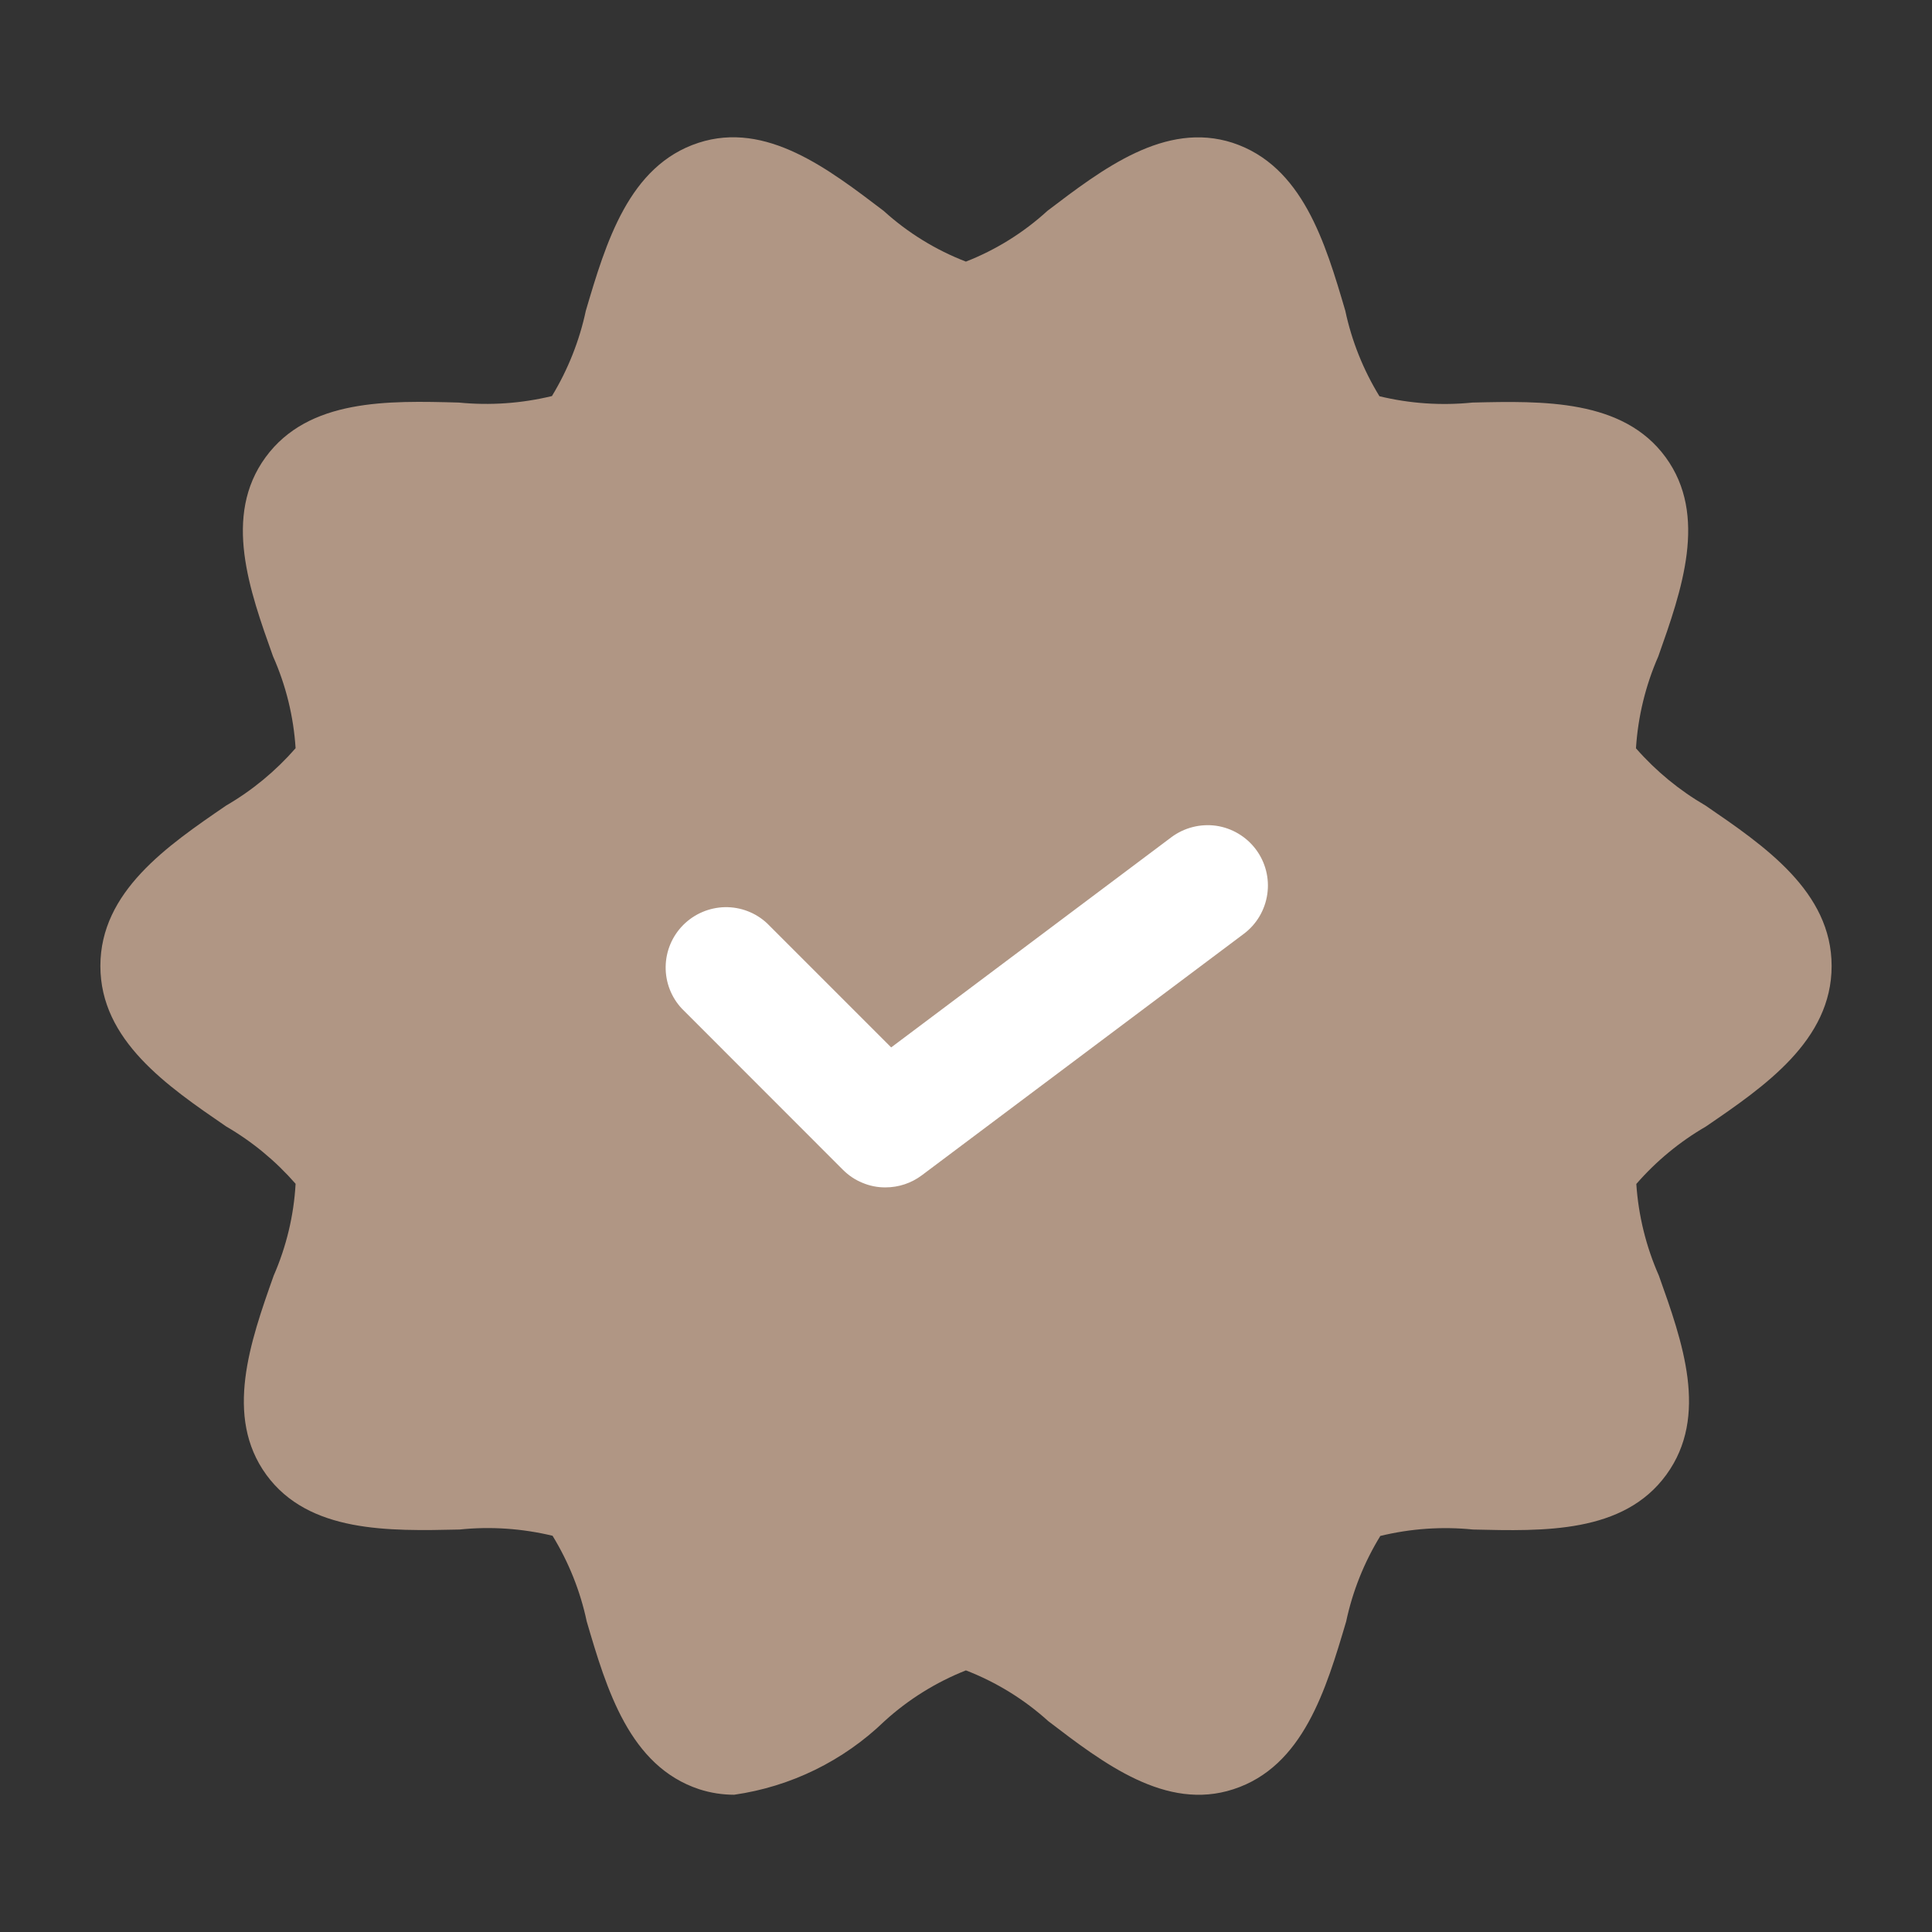
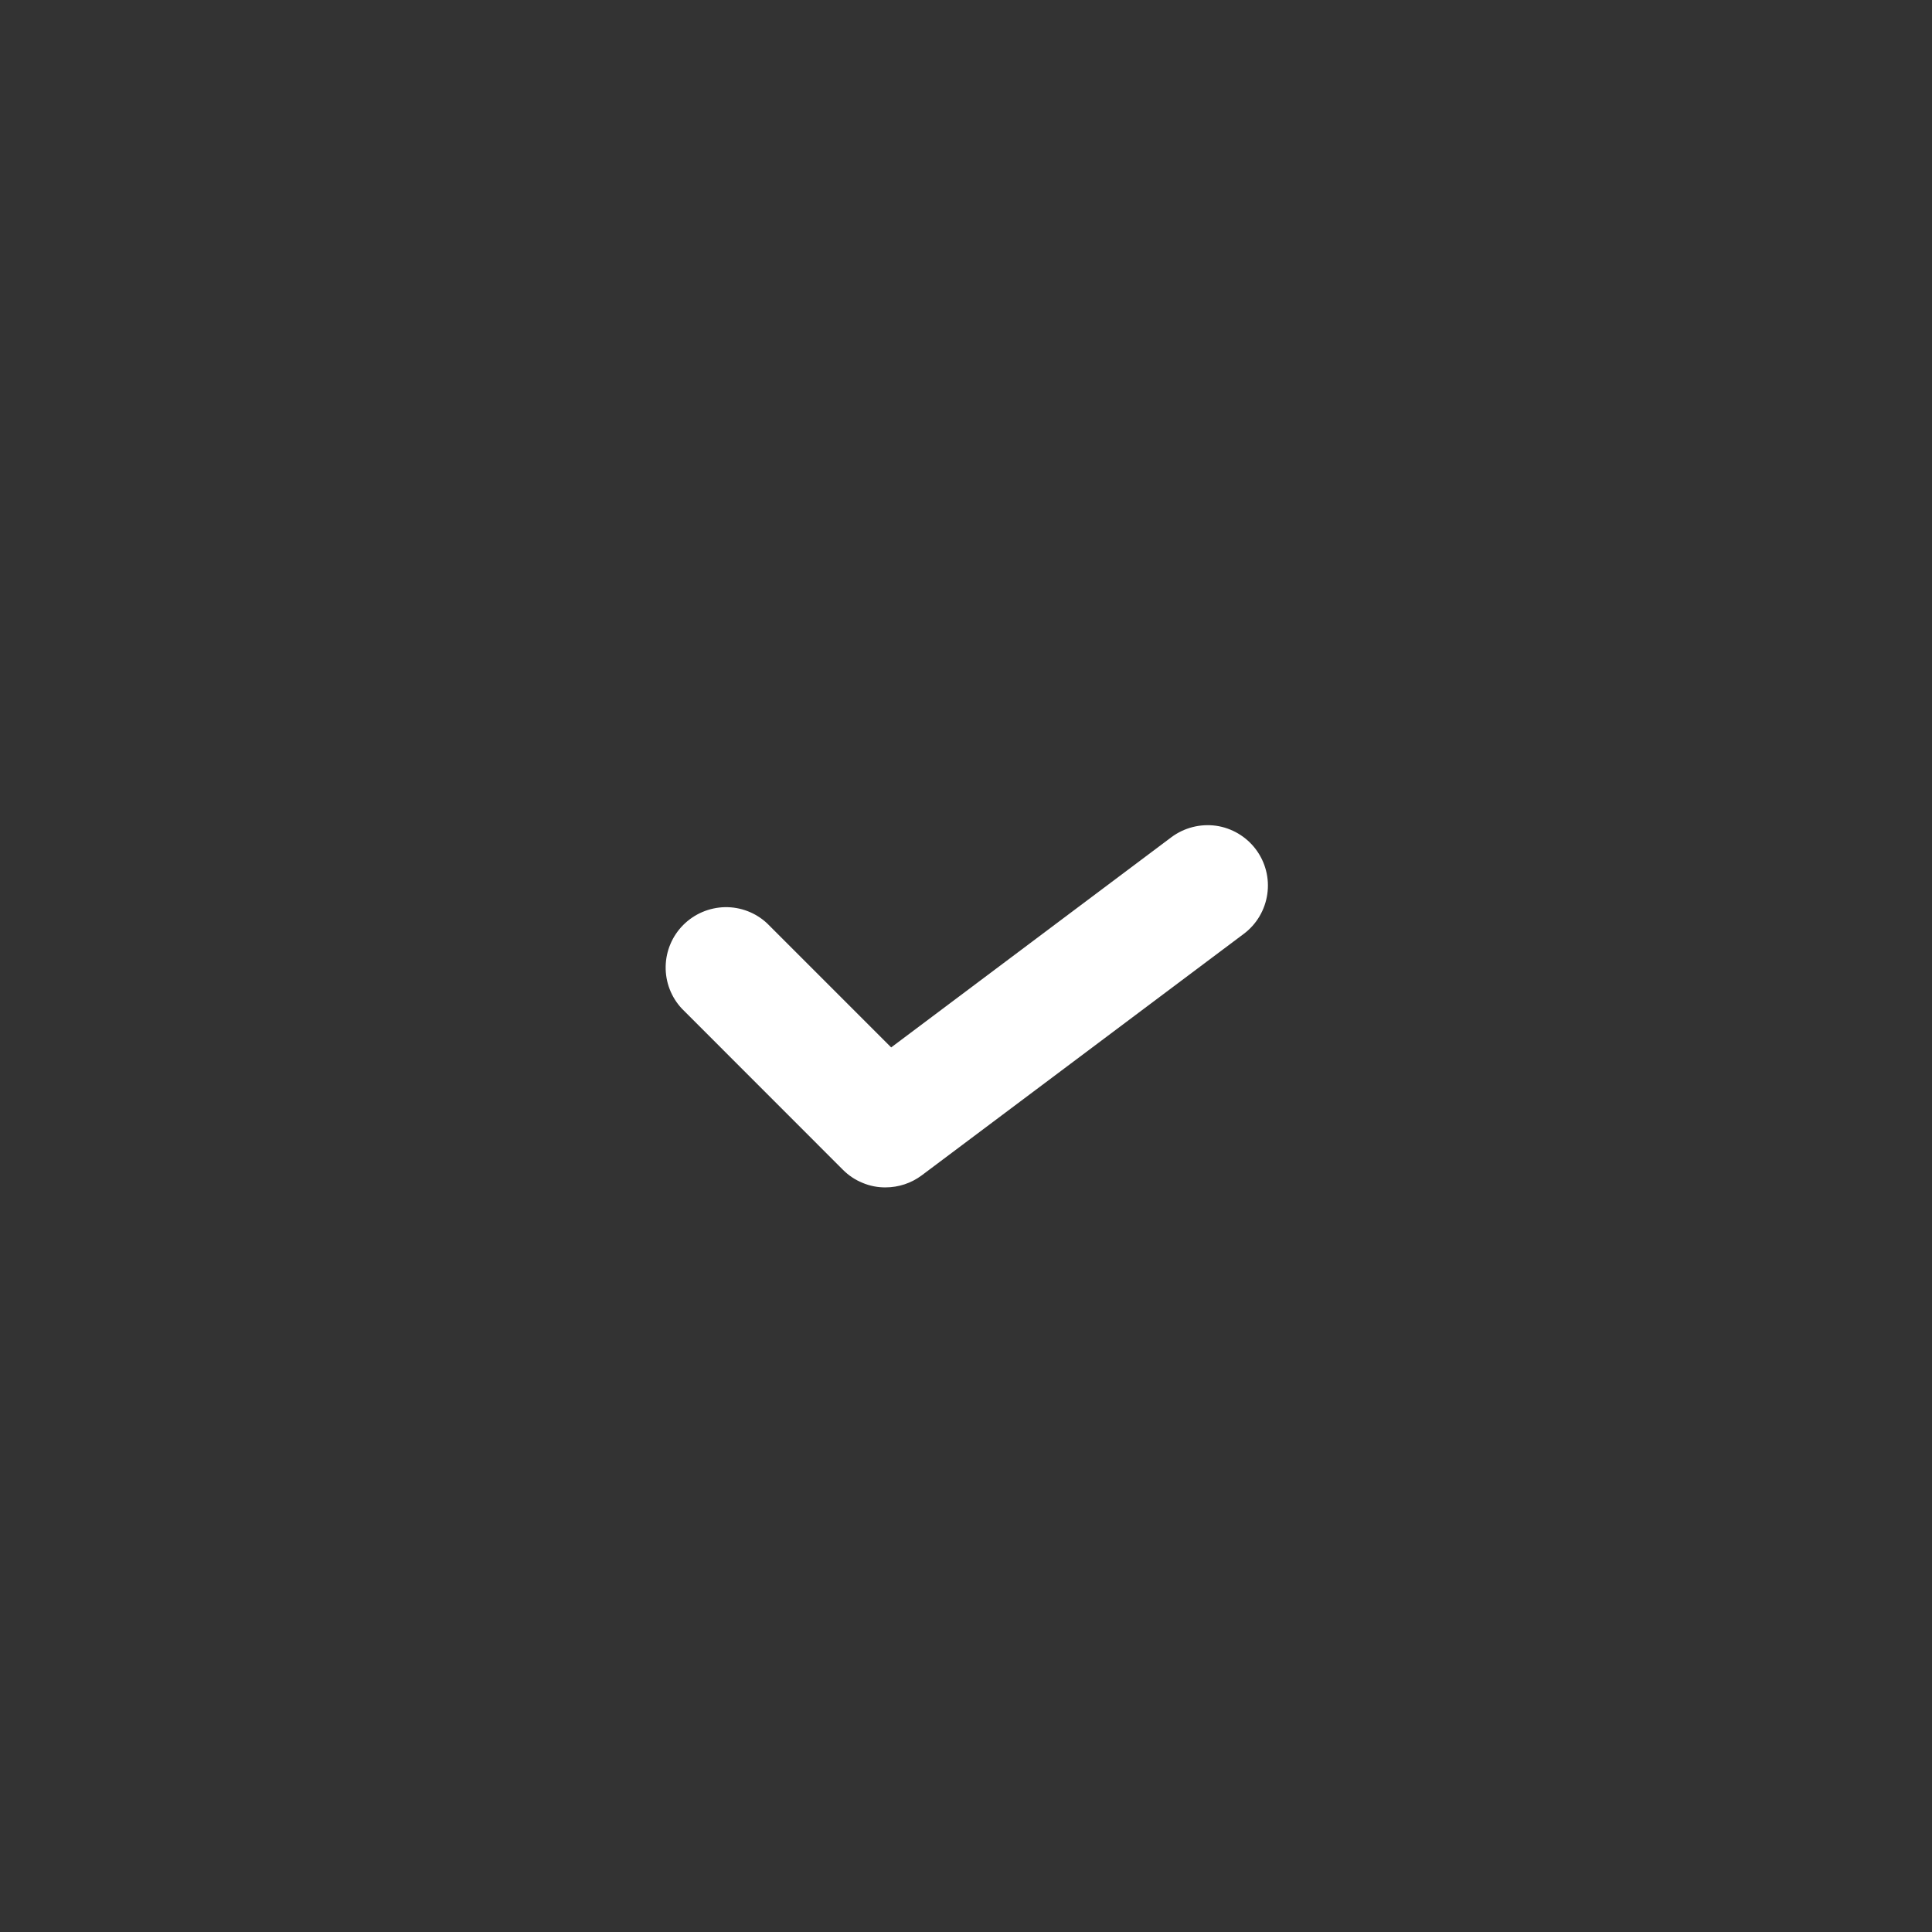
<svg xmlns="http://www.w3.org/2000/svg" width="22" height="22" viewBox="0 0 22 22" fill="none">
  <rect x="0" y="0" width="22" height="22" fill="#333333" stroke="none" />
-   <path d="M19.421 9.173C19.123 9 18.856 8.78 18.629 8.521C18.652 8.16 18.738 7.806 18.883 7.475C19.15 6.722 19.451 5.87 18.967 5.207C18.483 4.544 17.569 4.565 16.767 4.584C16.413 4.62 16.055 4.596 15.708 4.512C15.524 4.212 15.392 3.882 15.319 3.538C15.091 2.763 14.832 1.888 14.036 1.626C13.267 1.378 12.556 1.923 11.927 2.401C11.656 2.649 11.341 2.845 10.999 2.979C10.654 2.846 10.336 2.65 10.062 2.401C9.435 1.925 8.726 1.375 7.954 1.626C7.16 1.885 6.9 2.763 6.671 3.538C6.598 3.881 6.467 4.21 6.285 4.51C5.938 4.594 5.58 4.619 5.224 4.584C4.42 4.562 3.513 4.538 3.024 5.207C2.536 5.876 2.841 6.722 3.109 7.474C3.256 7.804 3.343 8.159 3.366 8.52C3.14 8.779 2.873 9 2.575 9.173C1.904 9.632 1.143 10.153 1.143 11C1.143 11.847 1.904 12.367 2.575 12.827C2.873 13 3.14 13.221 3.366 13.48C3.346 13.841 3.261 14.195 3.116 14.527C2.85 15.278 2.55 16.131 3.033 16.794C3.516 17.456 4.427 17.435 5.233 17.417C5.587 17.38 5.946 17.405 6.292 17.488C6.476 17.789 6.608 18.118 6.681 18.463C6.908 19.237 7.168 20.113 7.964 20.375C8.092 20.416 8.225 20.437 8.36 20.437C9.004 20.345 9.603 20.052 10.072 19.599C10.343 19.352 10.658 19.156 10.999 19.021C11.345 19.155 11.663 19.351 11.937 19.599C12.565 20.079 13.277 20.626 14.046 20.374C14.84 20.116 15.1 19.237 15.329 18.464C15.402 18.12 15.534 17.79 15.718 17.49C16.063 17.406 16.421 17.381 16.774 17.417C17.579 17.436 18.486 17.463 18.974 16.794C19.463 16.124 19.158 15.278 18.89 14.526C18.744 14.195 18.657 13.842 18.633 13.482C18.859 13.222 19.127 13.001 19.425 12.828C20.096 12.37 20.857 11.847 20.857 11C20.857 10.153 20.093 9.633 19.421 9.173Z" fill="#B09684" />
  <path d="M10.084 13.521C9.993 13.522 9.904 13.504 9.821 13.469C9.737 13.435 9.662 13.384 9.598 13.32L7.765 11.486C7.643 11.356 7.577 11.184 7.58 11.006C7.583 10.828 7.655 10.658 7.781 10.532C7.907 10.406 8.077 10.334 8.255 10.33C8.434 10.327 8.606 10.393 8.736 10.515L10.148 11.927L13.338 9.534C13.484 9.425 13.667 9.378 13.848 9.403C14.028 9.429 14.191 9.526 14.3 9.671C14.41 9.817 14.457 10.001 14.431 10.181C14.405 10.362 14.309 10.525 14.163 10.634L10.496 13.384C10.377 13.473 10.232 13.521 10.084 13.521Z" fill="white" />
</svg>